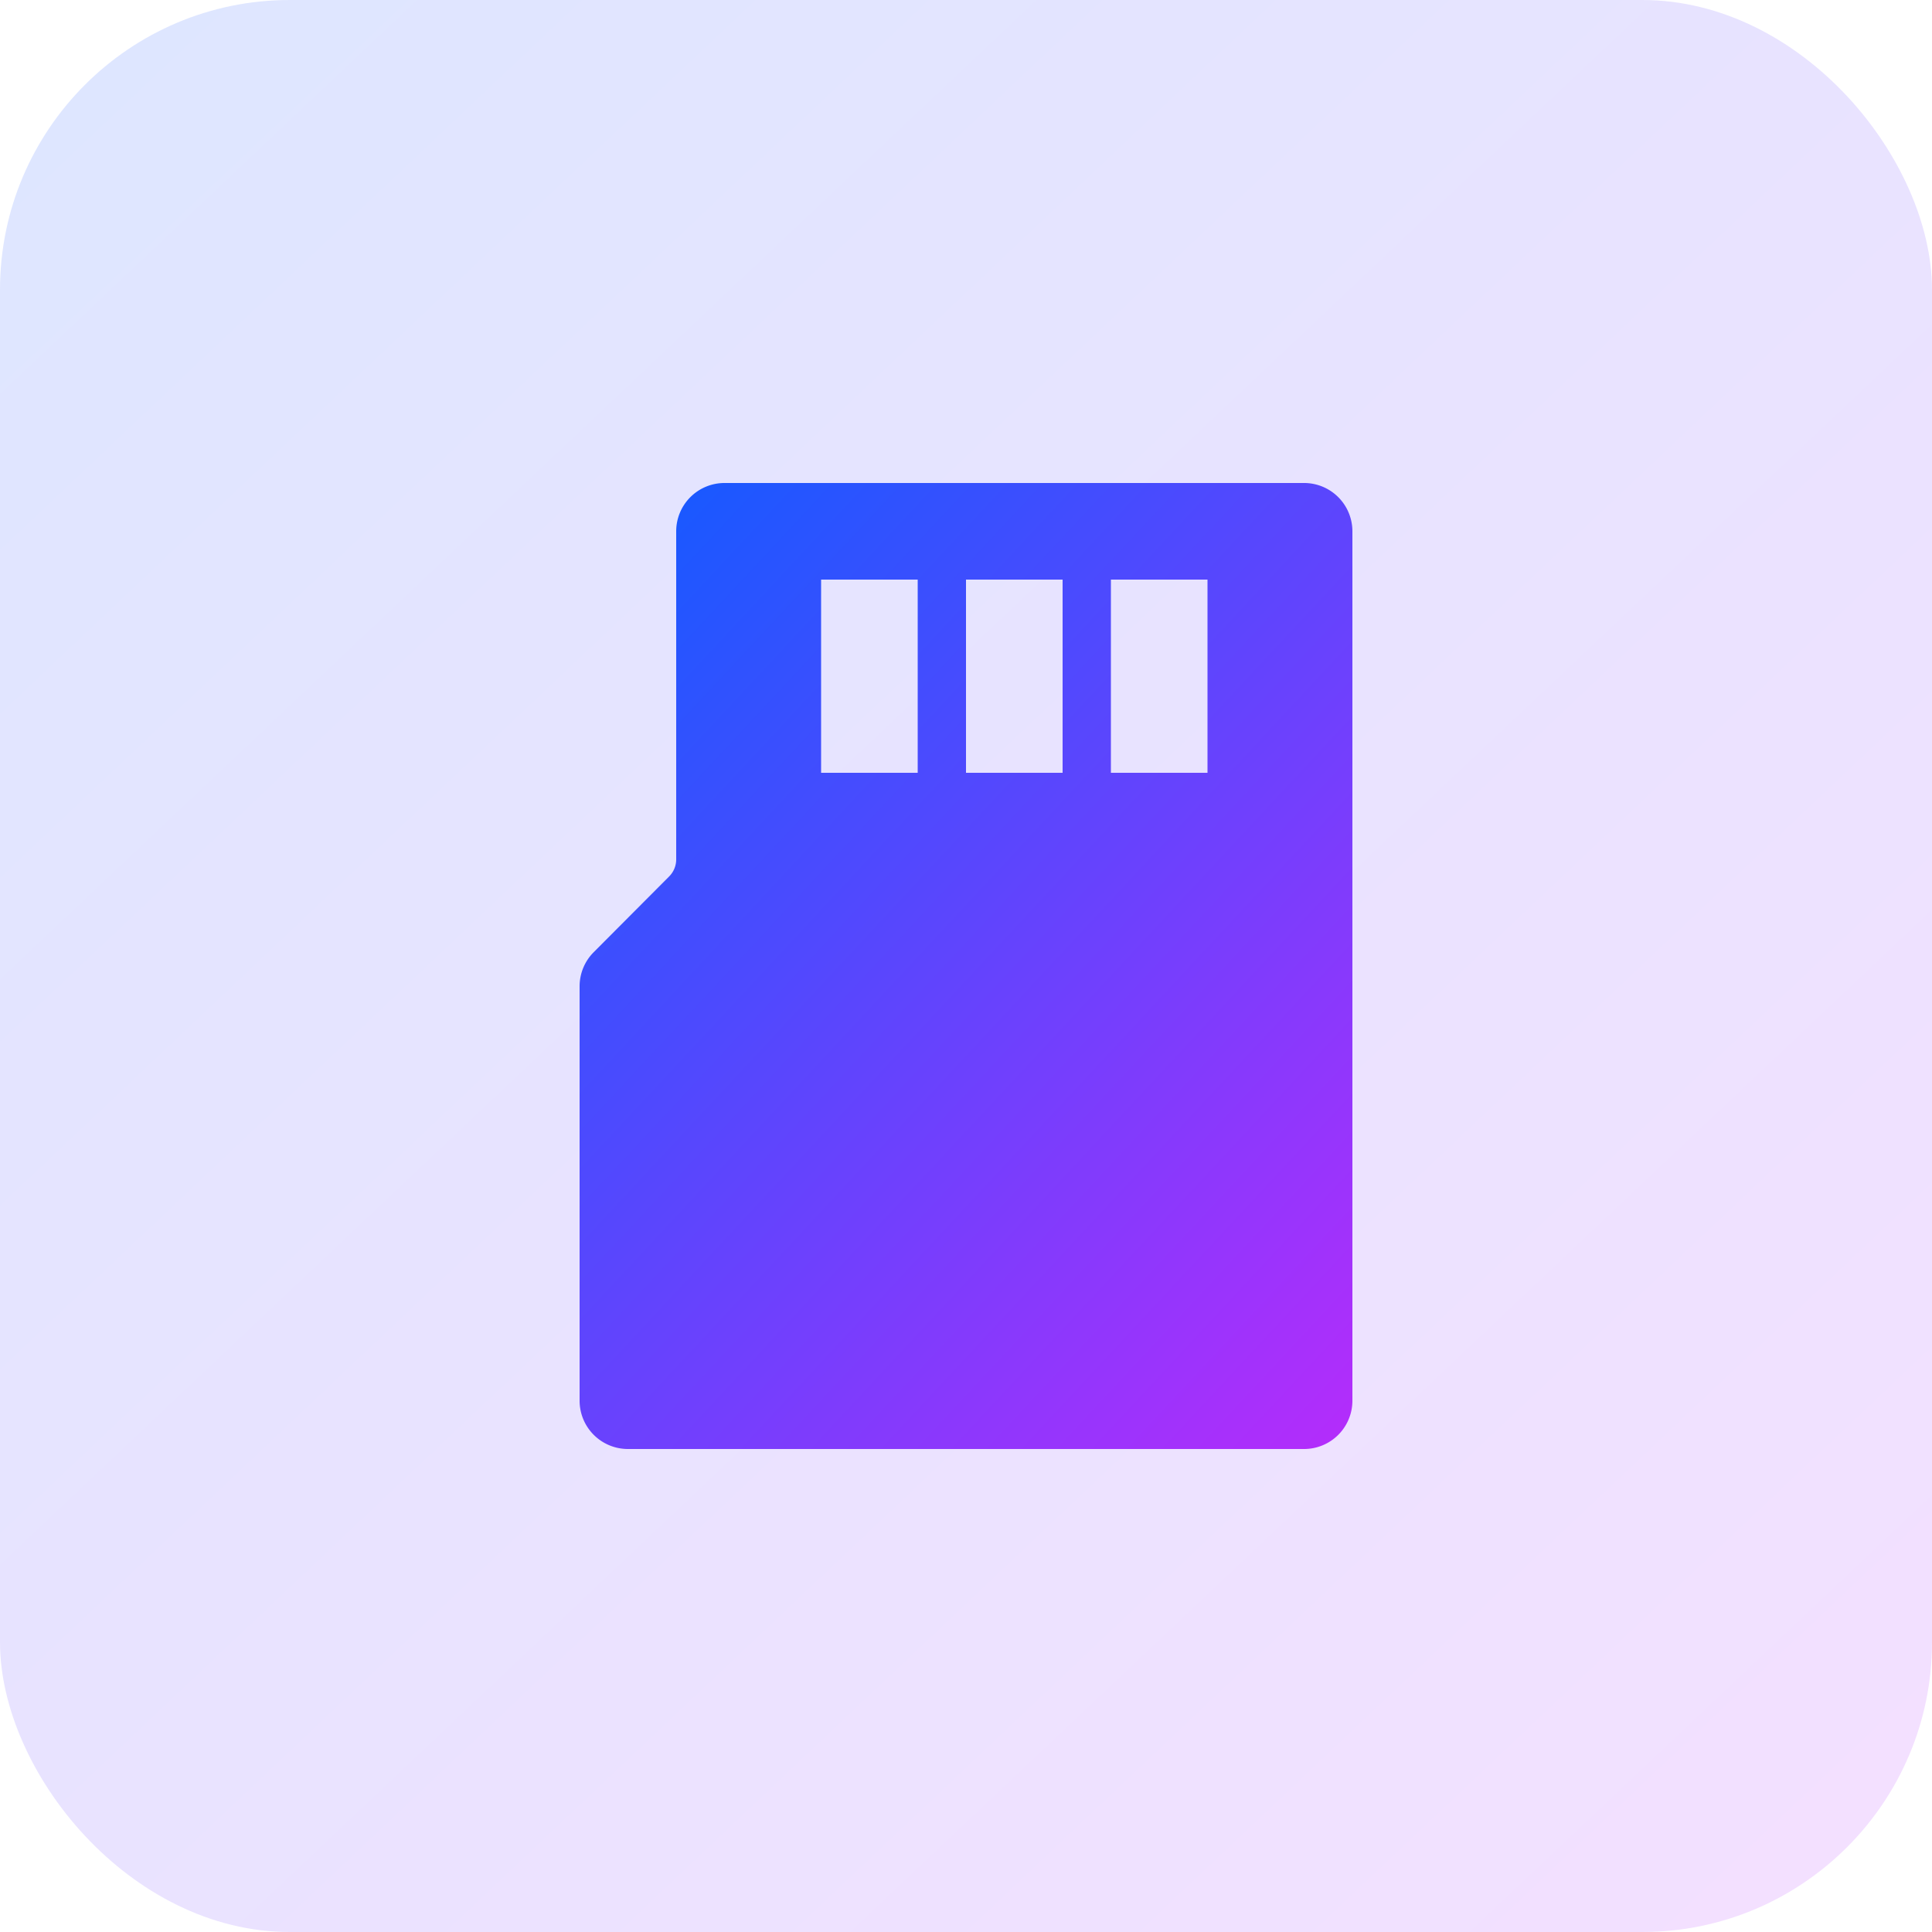
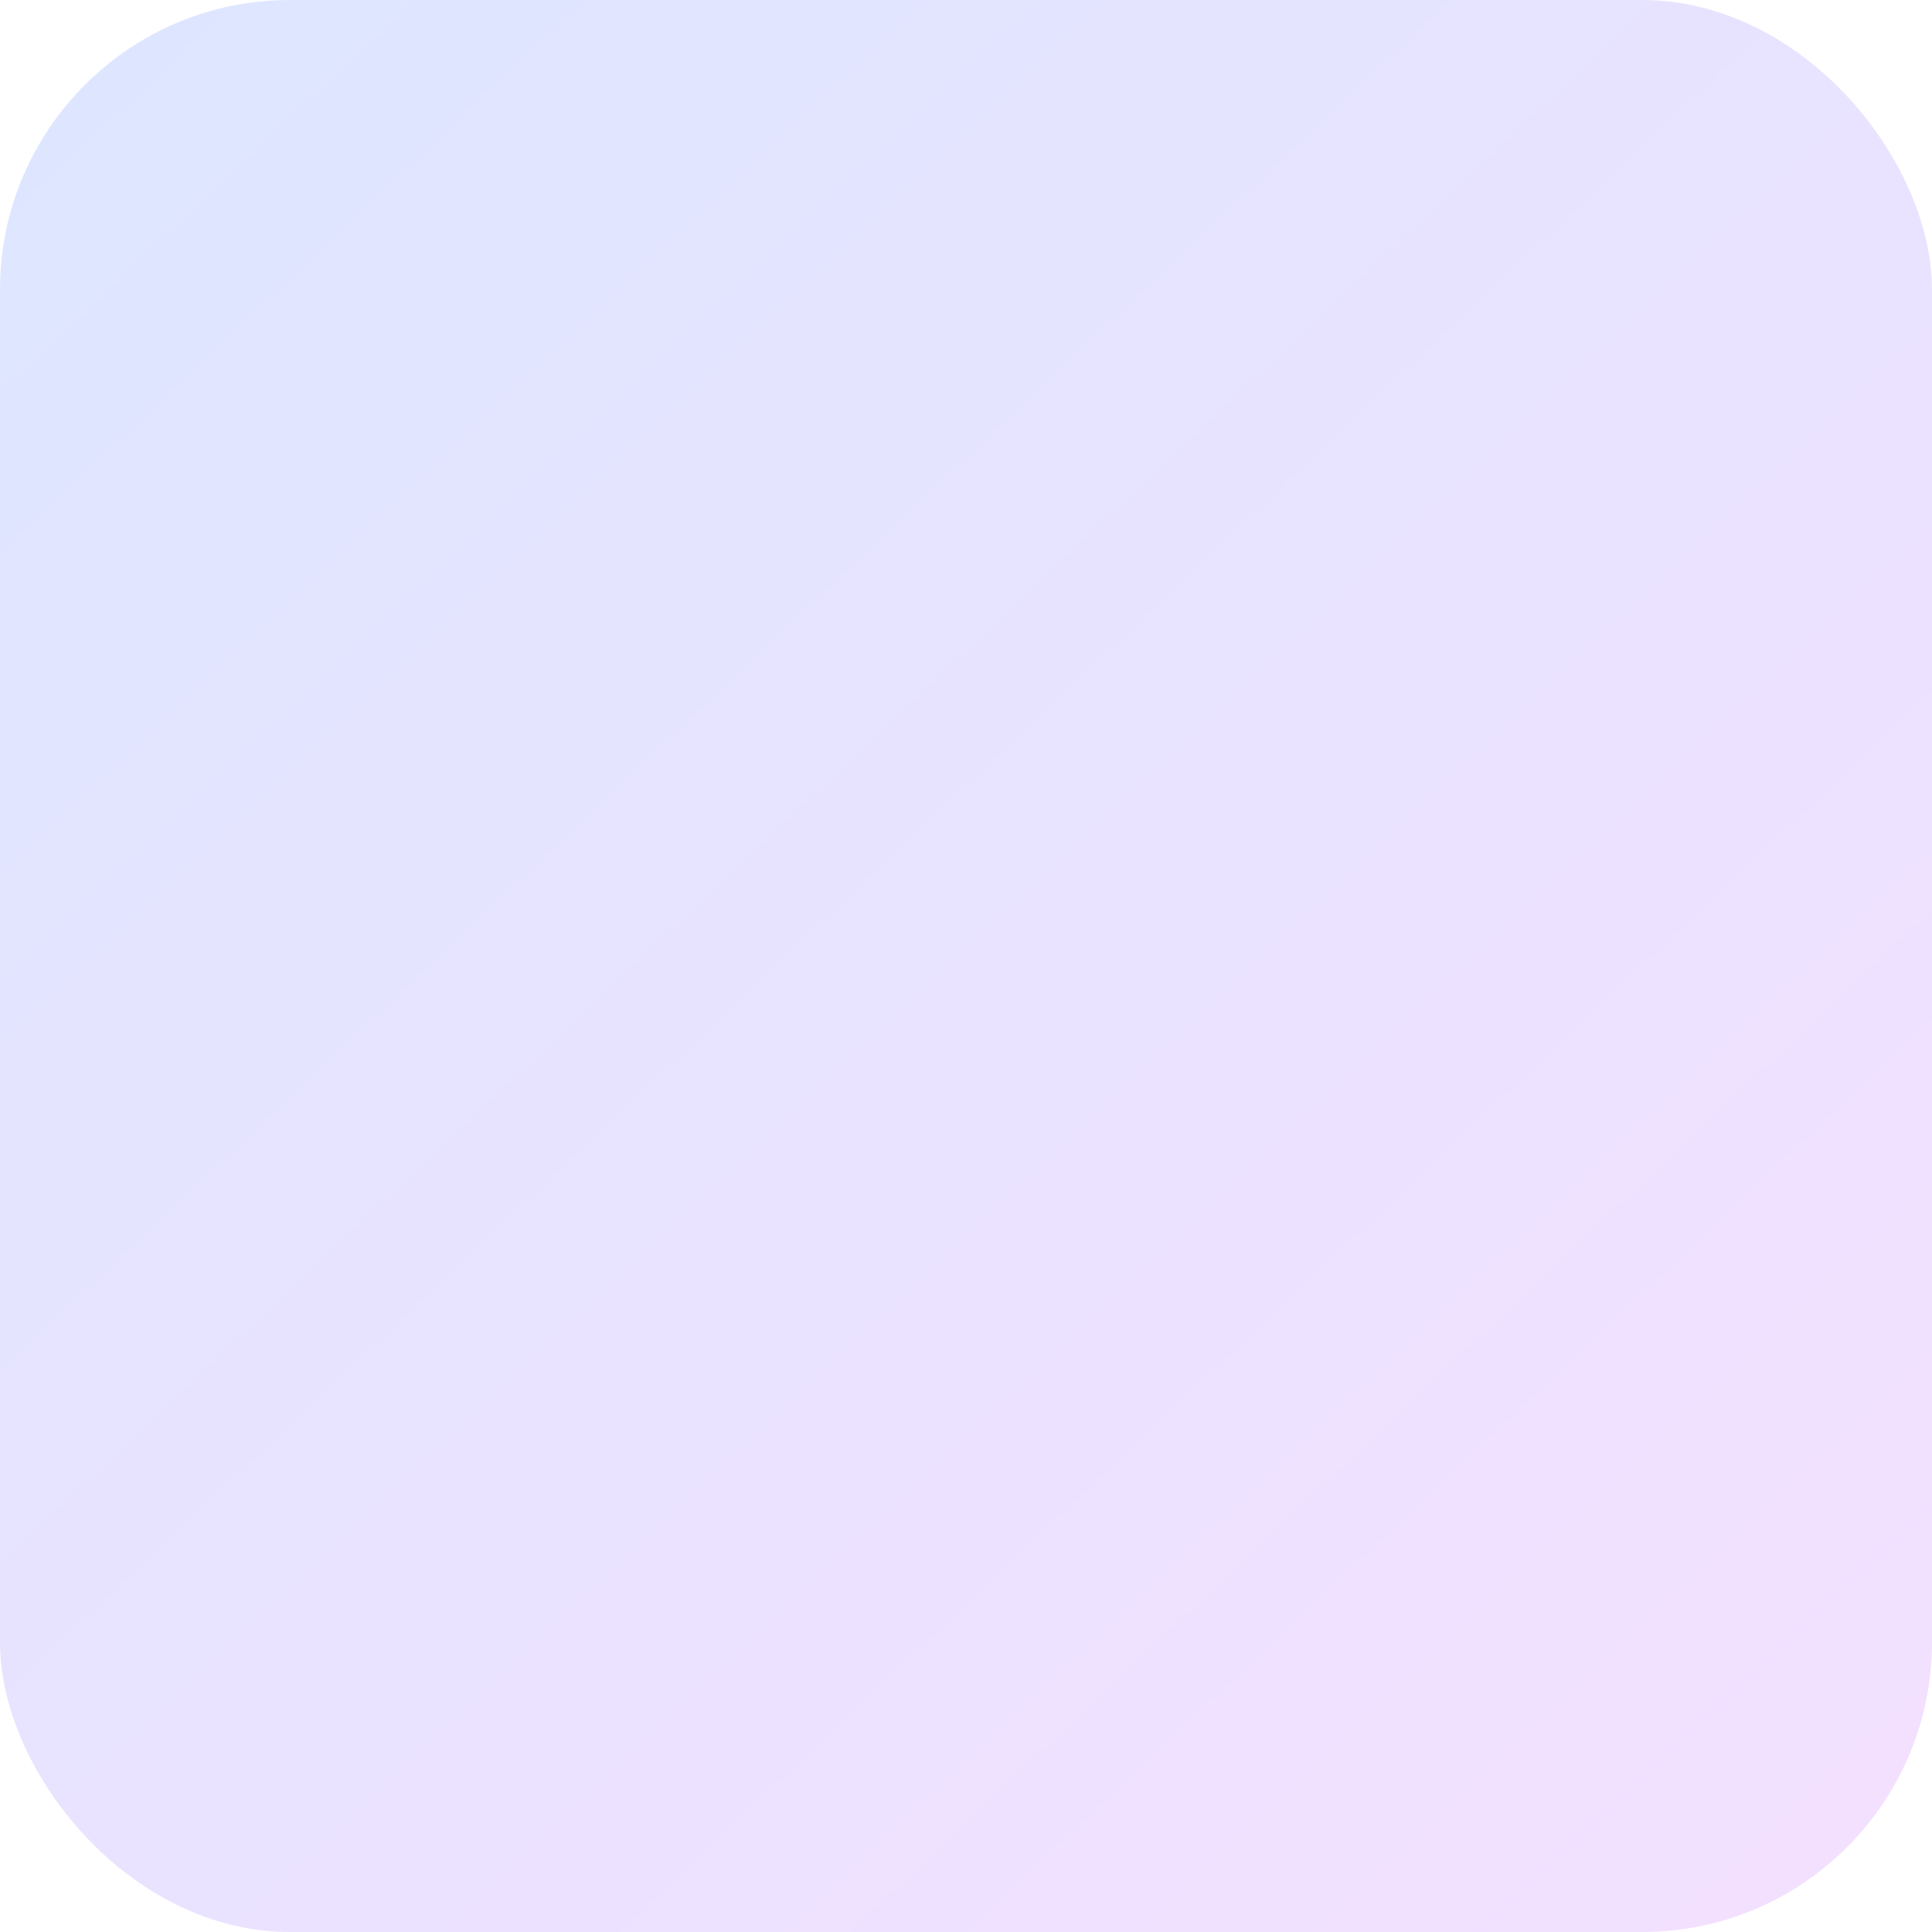
<svg xmlns="http://www.w3.org/2000/svg" width="100" height="100" viewBox="0 0 100 100">
  <defs>
    <style>.a{fill:#fff;stroke:#707070;}.b{opacity:0.15;fill:url(#a);}.c{clip-path:url(#b);}.d{fill:url(#c);}</style>
    <linearGradient id="a" x2="0.945" y2="1" gradientUnits="objectBoundingBox">
      <stop offset="0" stop-color="#1b58ff" />
      <stop offset="1" stop-color="#b12efc" />
    </linearGradient>
    <clipPath id="b">
-       <rect class="a" width="50" height="50" transform="translate(723 2416)" />
-     </clipPath>
+       </clipPath>
    <linearGradient id="c" x1="0.135" y1="0.03" x2="0.956" y2="1" gradientUnits="objectBoundingBox">
      <stop offset="0" stop-color="#1b58ff" />
      <stop offset="1" stop-color="#b22dfb" />
    </linearGradient>
  </defs>
  <g transform="translate(-1123 -2391)">
    <rect class="b" width="100" height="100" rx="15" transform="translate(1123 2391)" />
    <g class="c" transform="translate(425)">
-       <path class="d" d="M17.5,5h30A2.5,2.5,0,0,1,50,7.5v45A2.5,2.5,0,0,1,47.5,55h-35A2.5,2.5,0,0,1,10,52.5V31.05a2.5,2.5,0,0,1,.73-1.765l3.905-3.92A1.25,1.25,0,0,0,15,24.483V7.5A2.5,2.5,0,0,1,17.5,5Zm20,5V20h5V10h-5ZM30,10V20h5V10H30Zm-7.5,0V20h5V10Z" transform="translate(718 2411)" />
-     </g>
+       </g>
  </g>
</svg>